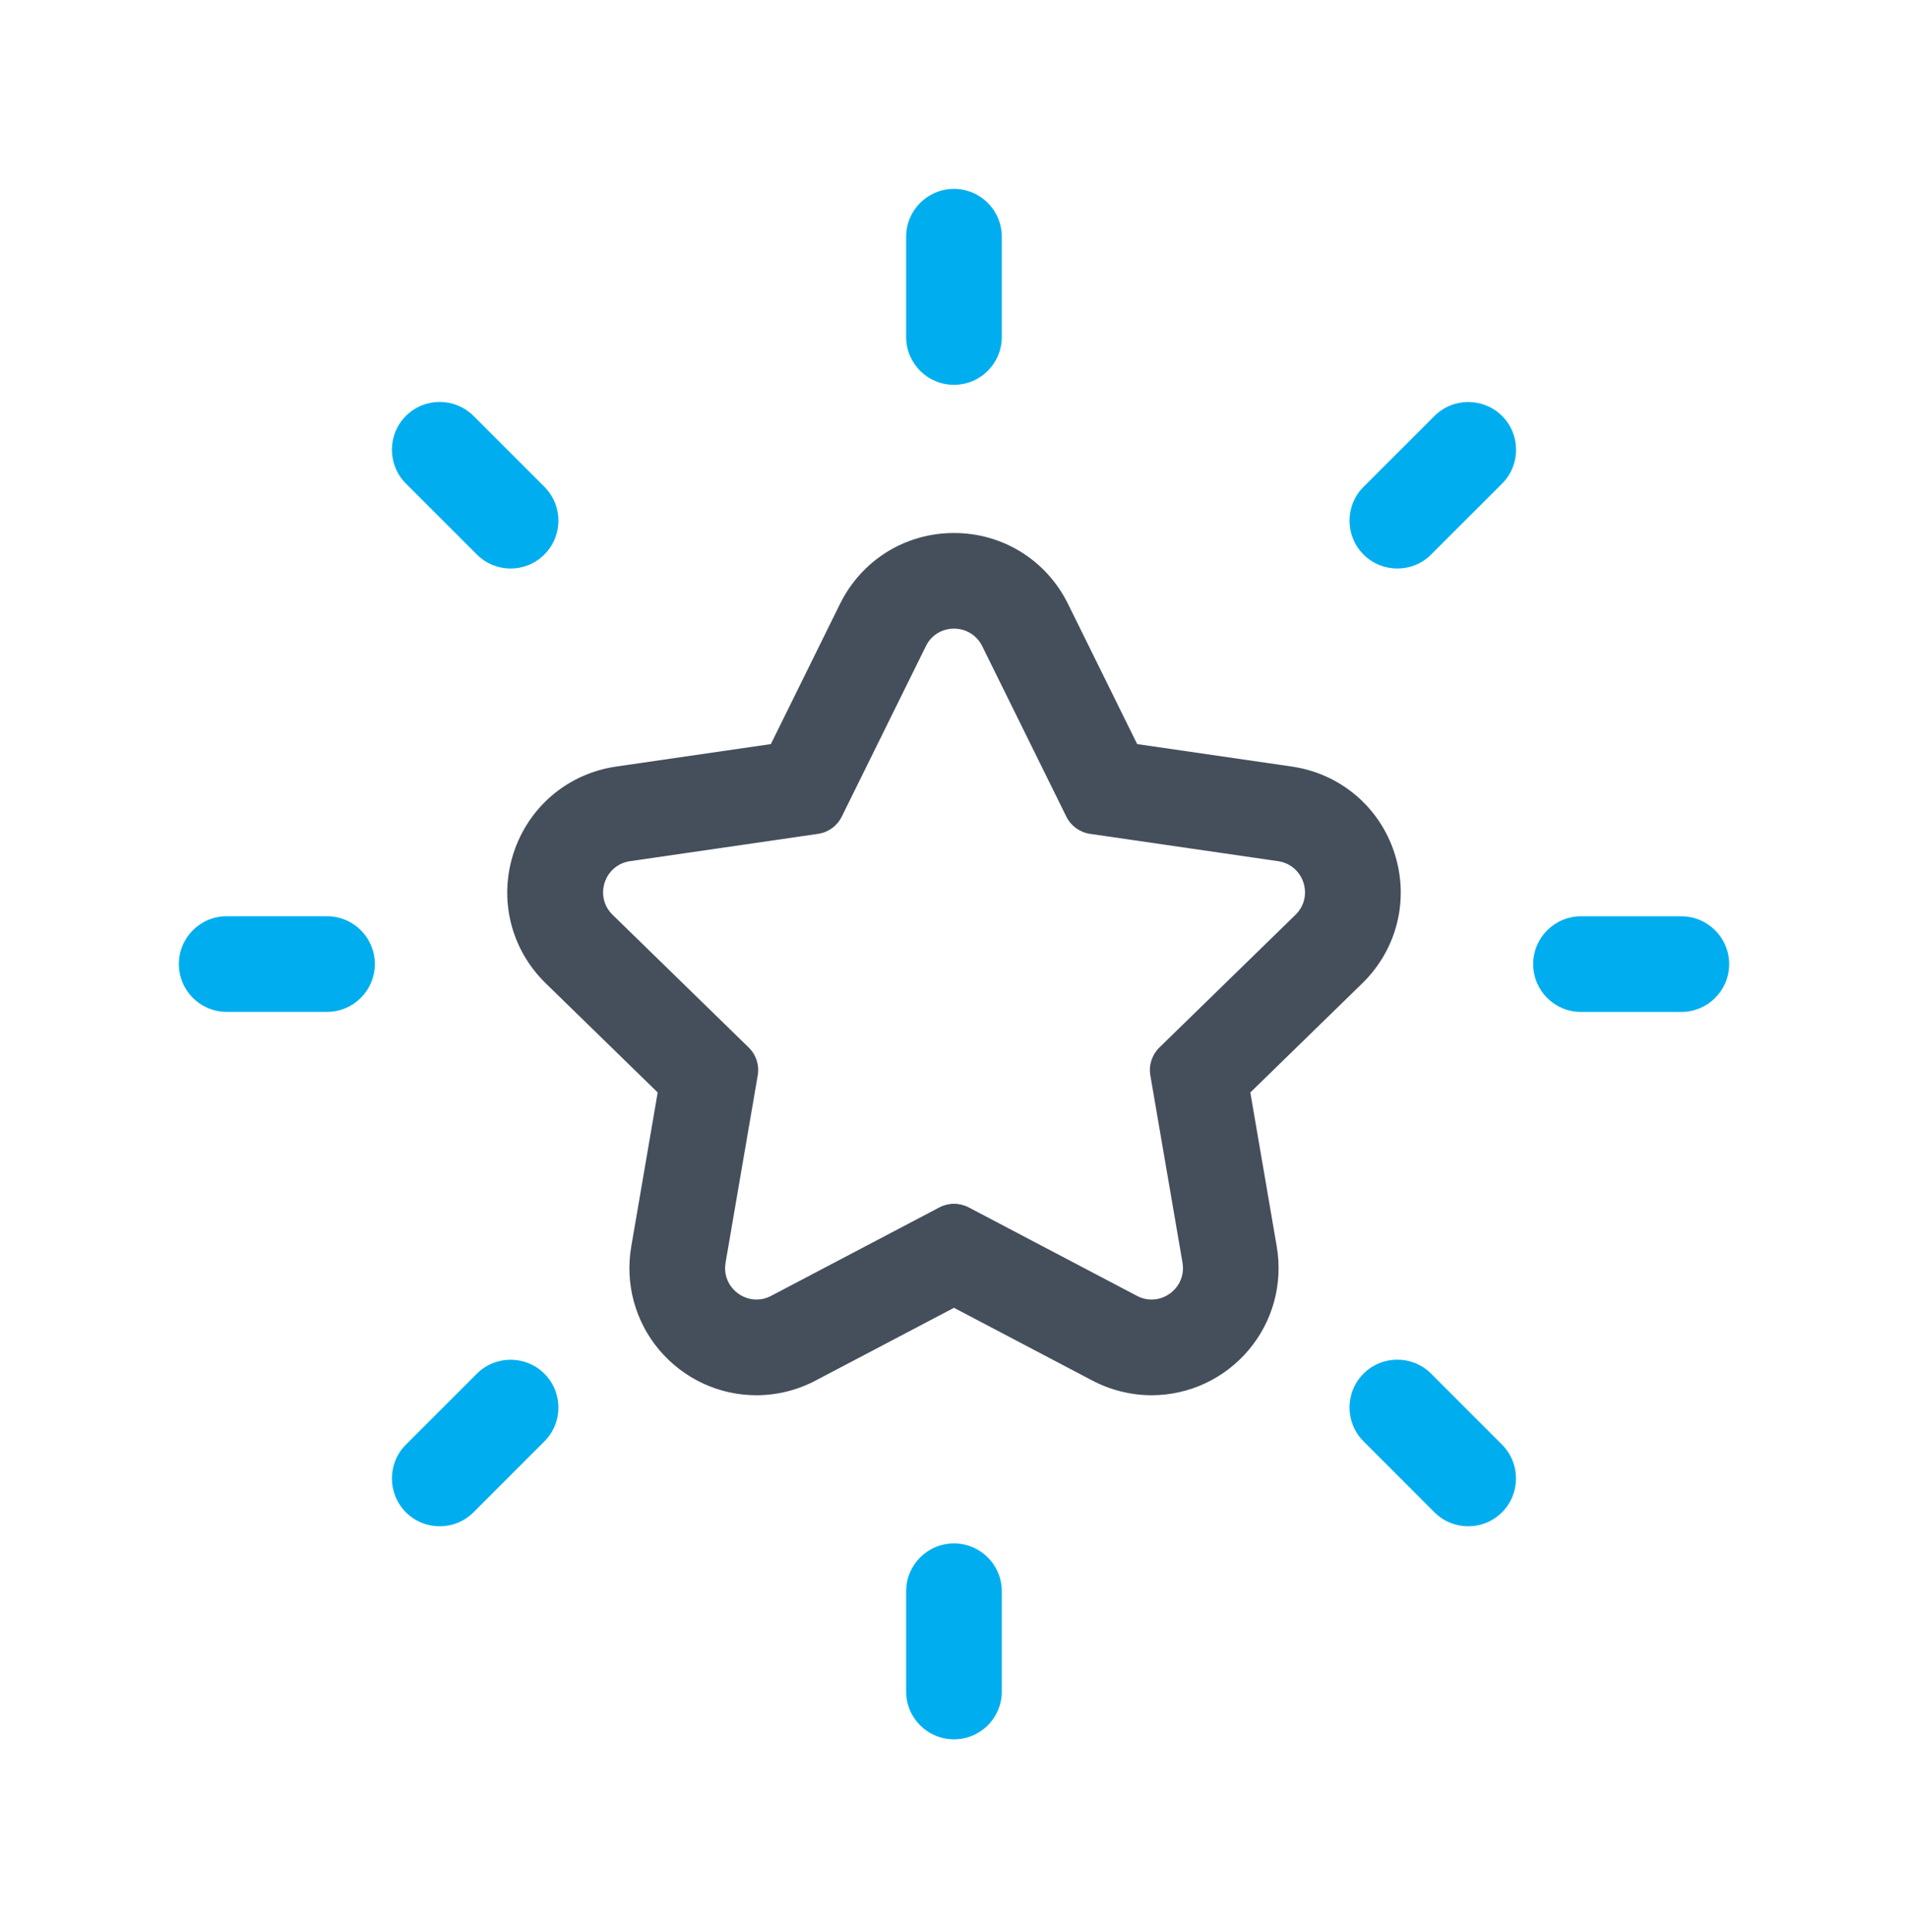
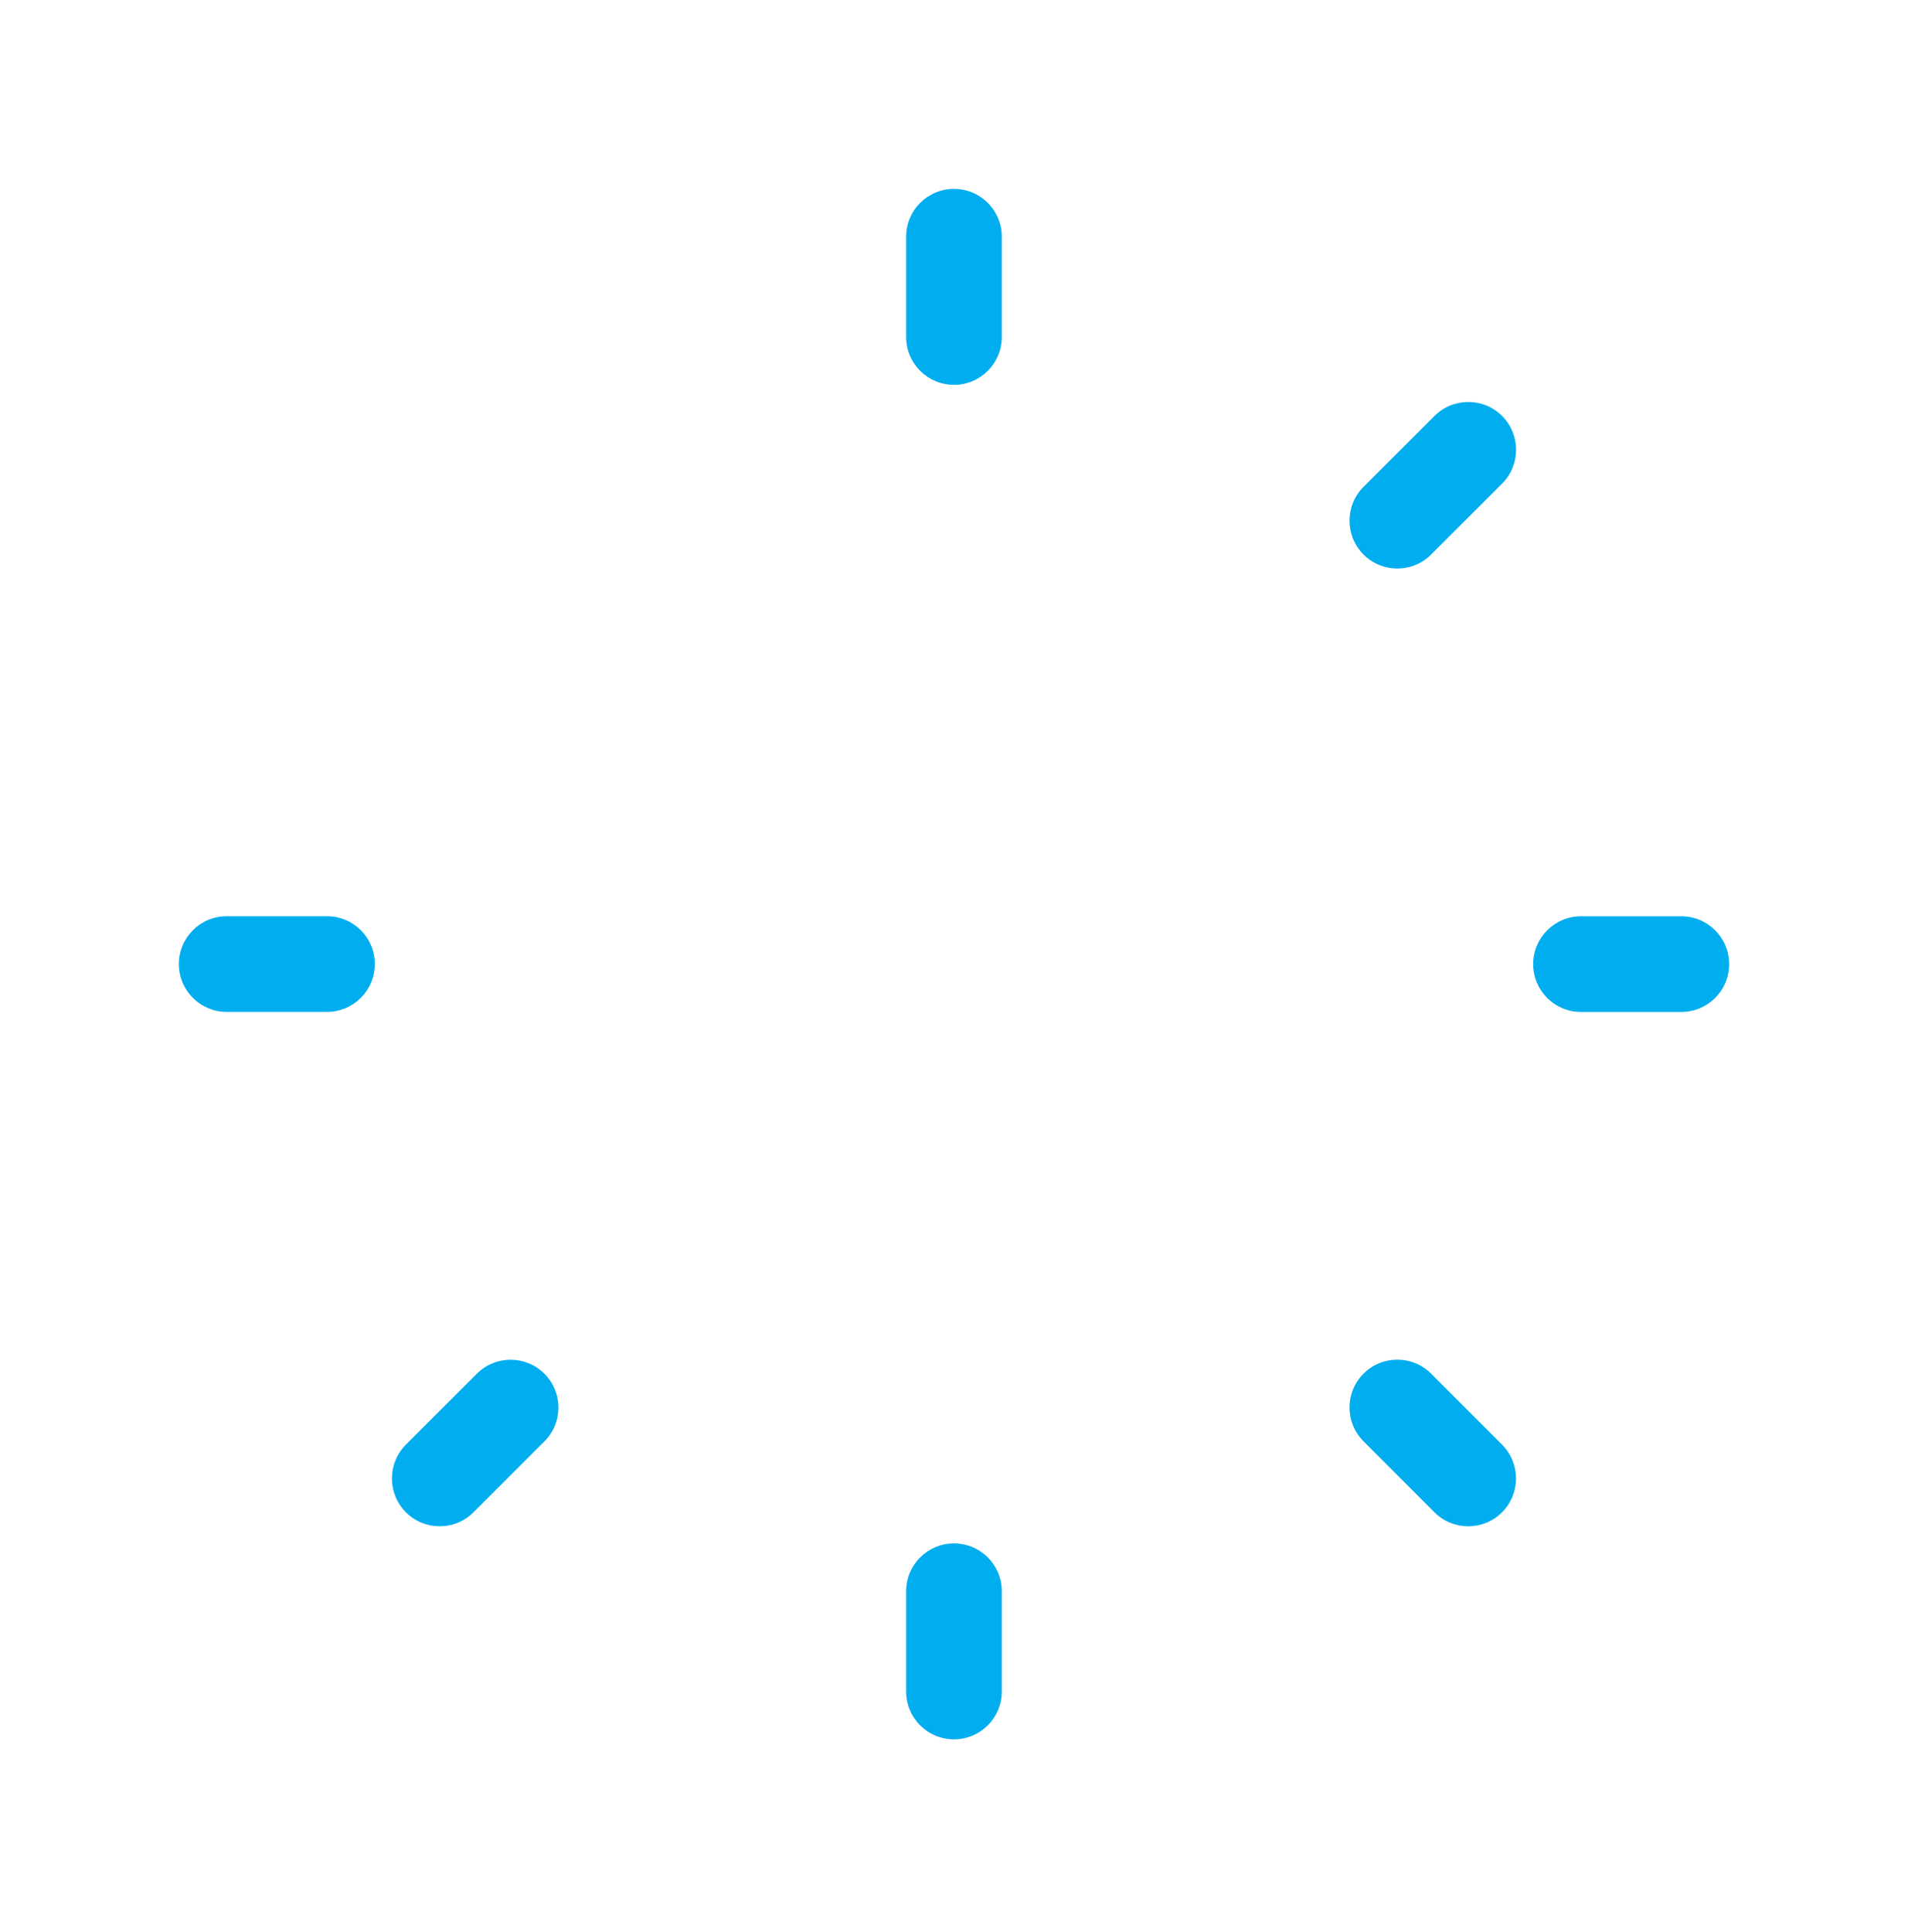
<svg xmlns="http://www.w3.org/2000/svg" width="80" height="81" viewBox="0 0 80 81" fill="none">
-   <path d="M39.999 26.353C40.468 26.353 40.938 26.596 41.182 27.086L44.71 34.234C44.902 34.624 45.274 34.893 45.701 34.956L53.588 36.102C54.667 36.259 55.1 37.588 54.318 38.35L48.61 43.914C48.301 44.218 48.158 44.653 48.232 45.08L49.581 52.935C49.727 53.786 49.051 54.479 48.284 54.479C48.081 54.479 47.871 54.43 47.671 54.324L40.615 50.615C40.423 50.515 40.211 50.464 40.002 50.464C39.793 50.464 39.581 50.515 39.389 50.615L32.332 54.324C32.132 54.43 31.923 54.479 31.72 54.479C30.952 54.479 30.276 53.786 30.422 52.935L31.771 45.08C31.846 44.653 31.702 44.215 31.393 43.914L25.686 38.35C24.904 37.588 25.336 36.259 26.416 36.102L34.303 34.956C34.732 34.893 35.102 34.624 35.294 34.234L38.822 27.086C39.059 26.599 39.529 26.353 39.999 26.353ZM39.999 22.344C37.957 22.344 36.127 23.481 35.222 25.314L32.321 31.193L25.834 32.135C23.813 32.43 22.166 33.819 21.533 35.761C20.9 37.702 21.418 39.796 22.882 41.222L27.576 45.798L26.467 52.259C26.201 53.811 26.628 55.389 27.639 56.589C28.658 57.798 30.145 58.491 31.717 58.491C32.573 58.491 33.432 58.279 34.197 57.875L39.999 54.825L45.801 57.875C46.566 58.276 47.422 58.491 48.281 58.491C49.853 58.491 51.34 57.798 52.359 56.589C53.37 55.389 53.797 53.811 53.533 52.259L52.425 45.798L57.119 41.222C58.582 39.796 59.098 37.702 58.468 35.761C57.838 33.819 56.188 32.43 54.166 32.135L47.68 31.193L44.779 25.314C43.874 23.483 42.044 22.344 39.999 22.344Z" fill="#454F5C" />
  <path d="M39.999 72.916C38.891 72.916 37.994 72.02 37.994 70.911V66.707C37.994 65.599 38.891 64.703 39.999 64.703C41.107 64.703 42.004 65.599 42.004 66.707V70.911C42.004 72.017 41.107 72.916 39.999 72.916Z" fill="#00AEEF" />
  <path d="M39.999 16.132C38.891 16.132 37.994 15.236 37.994 14.128V9.924C37.994 8.815 38.891 7.919 39.999 7.919C41.107 7.919 42.004 8.815 42.004 9.924V14.128C42.004 15.236 41.107 16.132 39.999 16.132Z" fill="#00AEEF" />
  <path d="M70.496 42.422H66.289C65.181 42.422 64.284 41.526 64.284 40.418C64.284 39.309 65.181 38.413 66.289 38.413H70.496C71.604 38.413 72.501 39.309 72.501 40.418C72.501 41.526 71.601 42.422 70.496 42.422Z" fill="#00AEEF" />
  <path d="M13.712 42.419H9.505C8.396 42.419 7.5 41.523 7.5 40.415C7.5 39.306 8.396 38.41 9.505 38.41H13.712C14.82 38.41 15.716 39.306 15.716 40.415C15.716 41.523 14.817 42.419 13.712 42.419Z" fill="#00AEEF" />
-   <path d="M21.412 23.833C20.899 23.833 20.387 23.639 19.994 23.246L17.019 20.271C16.237 19.489 16.237 18.217 17.019 17.436C17.801 16.654 19.072 16.654 19.854 17.436L22.827 20.408C23.609 21.19 23.609 22.462 22.827 23.243C22.437 23.636 21.925 23.833 21.412 23.833Z" fill="#00AEEF" />
  <path d="M61.561 63.984C61.048 63.984 60.535 63.789 60.143 63.397L57.17 60.421C56.389 59.639 56.389 58.368 57.17 57.586C57.952 56.804 59.224 56.804 60.005 57.586L62.978 60.561C63.76 61.343 63.76 62.615 62.978 63.397C62.589 63.789 62.073 63.984 61.561 63.984Z" fill="#00AEEF" />
  <path d="M58.588 23.833C58.075 23.833 57.563 23.639 57.17 23.246C56.389 22.464 56.389 21.193 57.17 20.411L60.146 17.438C60.928 16.657 62.199 16.657 62.981 17.438C63.763 18.22 63.763 19.492 62.981 20.274L60.005 23.246C59.616 23.639 59.101 23.833 58.588 23.833Z" fill="#00AEEF" />
  <path d="M18.437 63.984C17.924 63.984 17.411 63.789 17.019 63.397C16.237 62.615 16.237 61.343 17.019 60.561L19.992 57.589C20.773 56.807 22.045 56.807 22.827 57.589C23.609 58.371 23.609 59.642 22.827 60.424L19.854 63.397C19.462 63.789 18.949 63.984 18.437 63.984Z" fill="#00AEEF" />
</svg>